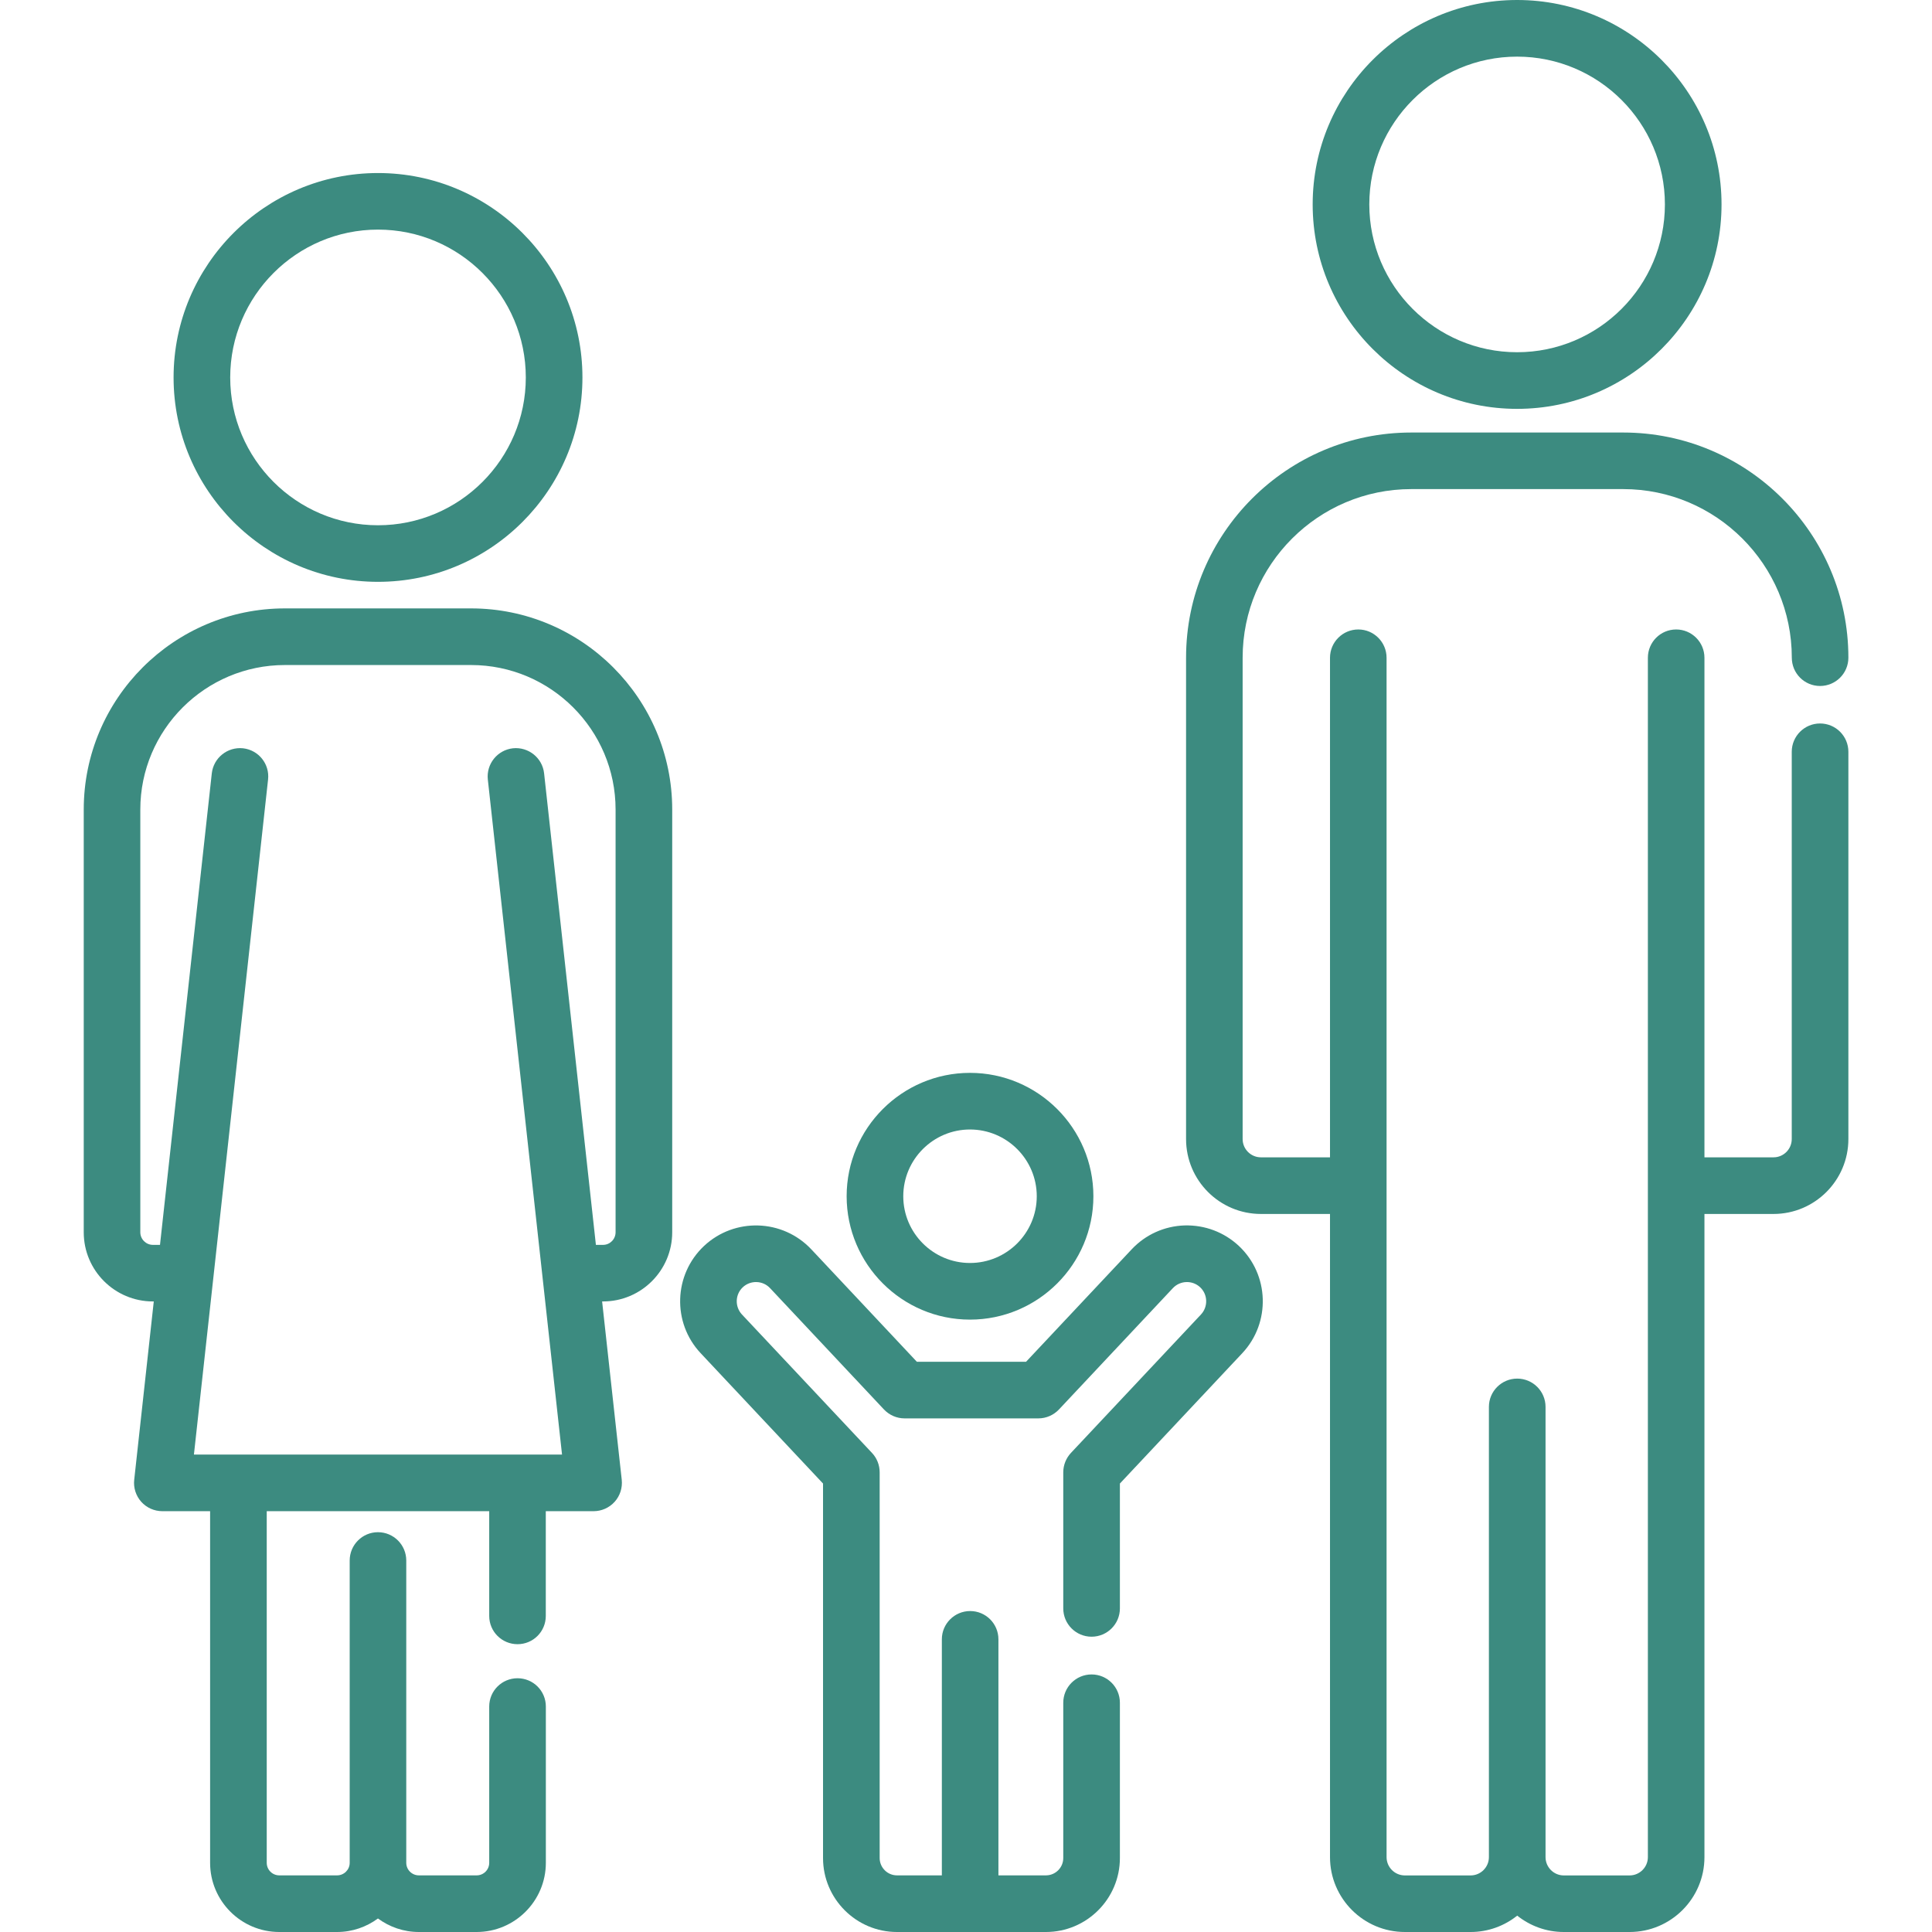
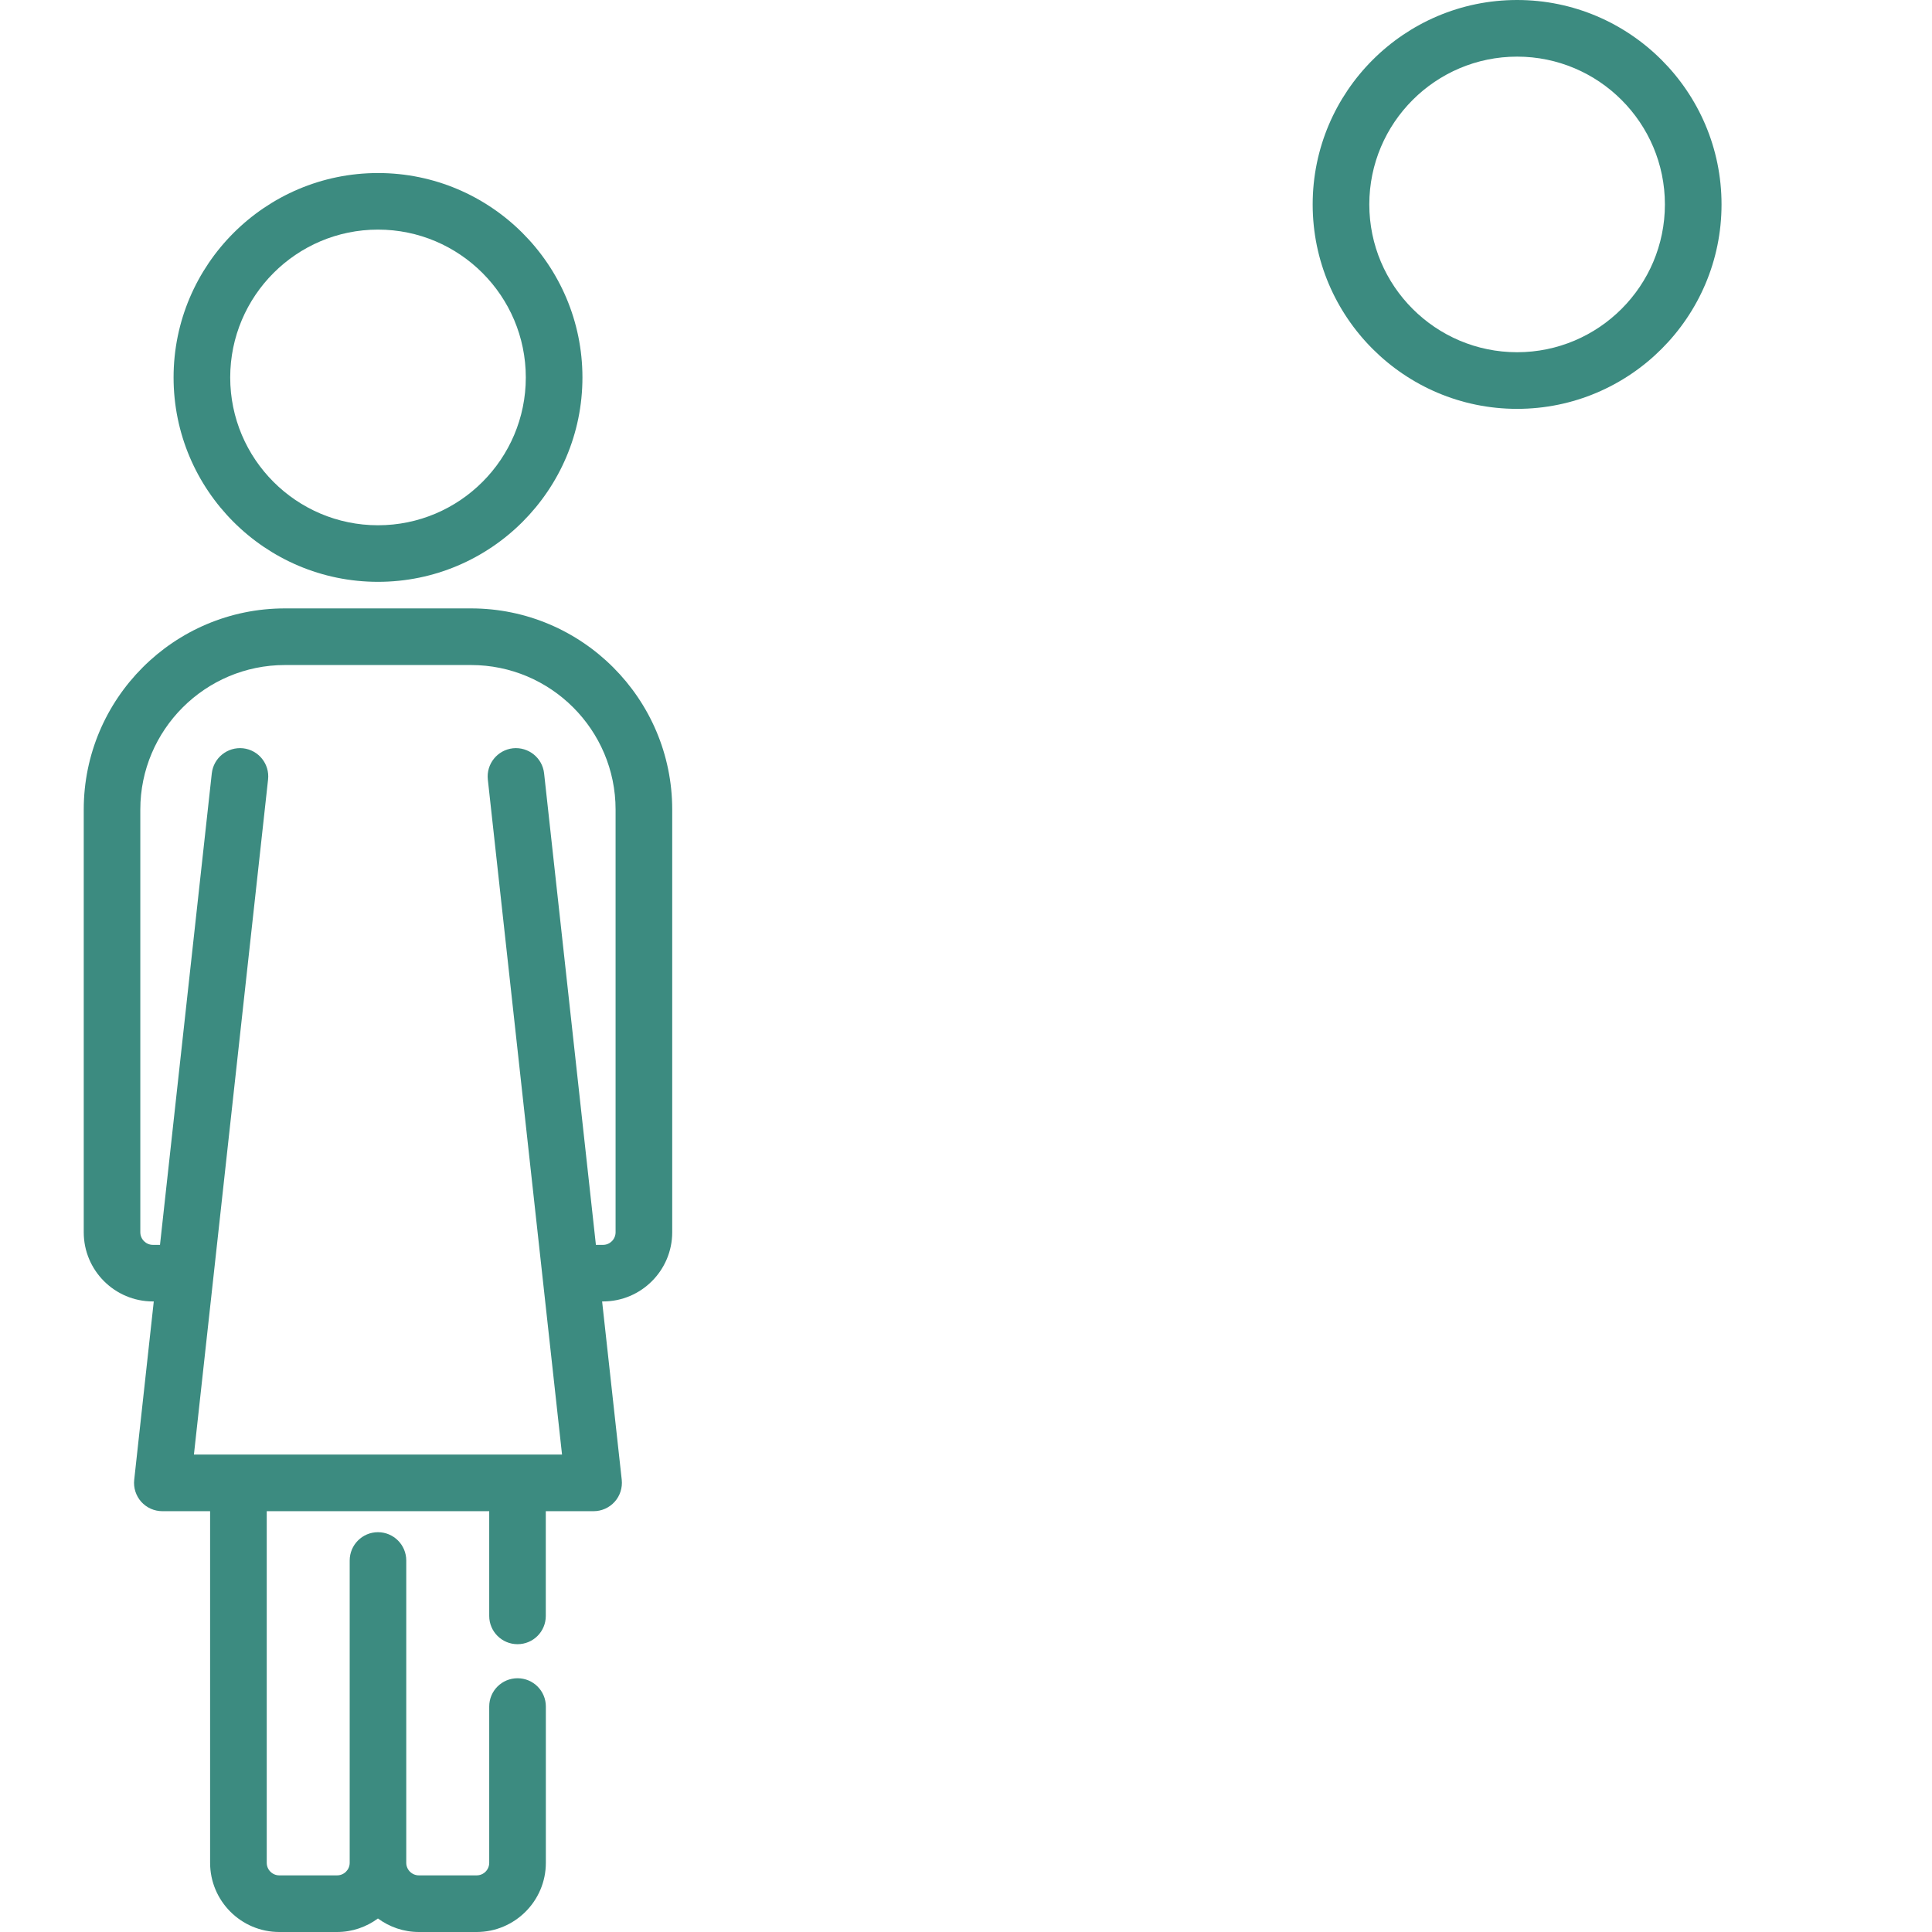
<svg xmlns="http://www.w3.org/2000/svg" width="32" height="32" viewBox="0 0 32 32" fill="none">
-   <path d="M16.066 21.857C17.193 21.857 18.11 20.94 18.11 19.814C18.11 18.687 17.193 17.77 16.066 17.77C14.94 17.77 14.023 18.687 14.023 19.814C14.024 20.94 14.94 21.857 16.066 21.857ZM16.066 18.708C16.676 18.708 17.172 19.204 17.172 19.814C17.172 20.423 16.676 20.919 16.066 20.919C15.457 20.919 14.961 20.423 14.961 19.814C14.961 19.204 15.457 18.708 16.066 18.708Z" fill="#3C8B80" />
  <path d="M25.128 6.772C26.995 6.772 28.514 5.253 28.514 3.386C28.514 1.519 26.995 0 25.128 0C23.261 0 21.742 1.519 21.742 3.386C21.742 5.253 23.261 6.772 25.128 6.772ZM25.128 0.938C26.478 0.938 27.576 2.036 27.576 3.386C27.576 4.736 26.478 5.834 25.128 5.834C23.778 5.834 22.68 4.736 22.68 3.386C22.68 2.036 23.778 0.938 25.128 0.938Z" fill="#3C8B80" />
-   <path d="M30.146 11.983C29.887 11.983 29.677 12.193 29.677 12.452V18.866C29.677 19.033 29.542 19.169 29.375 19.169H28.231V10.895C28.231 10.636 28.021 10.426 27.762 10.426C27.503 10.426 27.294 10.636 27.294 10.895V30.76C27.294 30.927 27.158 31.063 26.991 31.063H25.901C25.735 31.063 25.599 30.927 25.599 30.76V23.302C25.599 23.044 25.389 22.834 25.13 22.834C24.871 22.834 24.661 23.044 24.661 23.302V30.76C24.661 30.927 24.525 31.063 24.358 31.063H23.269C23.102 31.063 22.966 30.927 22.966 30.76V10.895C22.966 10.636 22.756 10.426 22.498 10.426C22.239 10.426 22.029 10.636 22.029 10.895V19.169H20.885C20.718 19.169 20.582 19.033 20.582 18.867V10.893C20.582 9.354 21.835 8.101 23.375 8.101H26.886C28.425 8.101 29.678 9.354 29.678 10.893C29.678 11.152 29.887 11.362 30.146 11.362C30.405 11.362 30.615 11.152 30.615 10.893C30.615 8.837 28.942 7.164 26.886 7.164H23.374C21.318 7.164 19.645 8.837 19.645 10.893V18.867C19.645 19.551 20.201 20.107 20.885 20.107H22.029V30.76C22.029 31.444 22.585 32 23.269 32H24.358C24.65 32 24.918 31.898 25.13 31.729C25.342 31.898 25.61 32 25.901 32H26.991C27.675 32 28.231 31.444 28.231 30.76V20.107H29.375C30.059 20.107 30.615 19.55 30.615 18.866V12.452C30.615 12.193 30.405 11.983 30.146 11.983Z" fill="#3C8B80" />
  <path d="M6.261 9.637C8.128 9.637 9.647 8.119 9.647 6.252C9.647 4.385 8.128 2.866 6.261 2.866C4.394 2.866 2.875 4.385 2.875 6.252C2.875 8.119 4.394 9.637 6.261 9.637ZM6.261 3.803C7.611 3.803 8.709 4.902 8.709 6.252C8.709 7.602 7.611 8.7 6.261 8.7C4.911 8.7 3.813 7.602 3.813 6.252C3.813 4.902 4.911 3.803 6.261 3.803Z" fill="#3C8B80" />
  <path d="M7.802 10.077H4.719C2.881 10.077 1.387 11.572 1.387 13.409V20.411C1.387 21.043 1.901 21.556 2.533 21.556H2.547L2.223 24.51C2.208 24.642 2.251 24.775 2.339 24.874C2.428 24.973 2.555 25.03 2.689 25.03H3.48V30.854C3.48 31.486 3.994 32 4.626 32H5.583C5.836 32 6.07 31.916 6.26 31.776C6.45 31.916 6.684 32 6.938 32H7.894C8.526 32 9.041 31.486 9.041 30.854V28.265C9.041 28.006 8.831 27.797 8.572 27.797C8.313 27.797 8.103 28.006 8.103 28.265V30.854C8.103 30.969 8.01 31.062 7.895 31.062H6.938C6.823 31.062 6.729 30.969 6.729 30.854V25.847C6.729 25.588 6.519 25.378 6.26 25.378C6.002 25.378 5.792 25.588 5.792 25.847V30.854C5.792 30.969 5.698 31.062 5.583 31.062H4.626C4.511 31.062 4.418 30.969 4.418 30.854V25.03H8.103V26.765C8.103 27.024 8.313 27.233 8.572 27.233C8.831 27.233 9.04 27.024 9.04 26.765V25.03H9.832C9.965 25.03 10.092 24.973 10.181 24.874C10.27 24.775 10.312 24.642 10.298 24.51L9.973 21.556H9.988C10.62 21.556 11.134 21.042 11.134 20.41V13.409C11.134 11.572 9.639 10.077 7.802 10.077ZM10.196 20.41C10.196 20.525 10.103 20.619 9.988 20.619H9.87L9.012 12.809C8.984 12.552 8.752 12.367 8.495 12.394C8.238 12.423 8.052 12.654 8.08 12.912L9.309 24.092H8.868H8.572H3.949H3.564H3.212L4.44 12.912C4.469 12.654 4.283 12.423 4.026 12.394C3.768 12.367 3.537 12.552 3.508 12.809L2.65 20.619H2.533C2.418 20.619 2.324 20.525 2.324 20.41V13.409C2.324 12.089 3.399 11.015 4.719 11.015H7.802C9.122 11.015 10.196 12.089 10.196 13.409V20.41Z" fill="#3C8B80" />
-   <path d="M19.62 20.297C19.285 20.308 18.973 20.449 18.744 20.693L16.995 22.555H15.186L13.438 20.693C12.963 20.188 12.167 20.163 11.661 20.637C11.156 21.112 11.131 21.908 11.605 22.413L13.632 24.572V30.775C13.632 31.45 14.182 32 14.857 32H17.324C17.999 32 18.549 31.45 18.549 30.775V28.203C18.549 27.944 18.339 27.734 18.08 27.734C17.821 27.734 17.611 27.944 17.611 28.203V30.775C17.611 30.933 17.482 31.062 17.324 31.062H16.537V27.152C16.537 26.894 16.328 26.684 16.069 26.684C15.81 26.684 15.6 26.894 15.6 27.152V31.062H14.857C14.699 31.062 14.57 30.933 14.57 30.775V24.386C14.57 24.267 14.525 24.152 14.443 24.065L12.289 21.772C12.169 21.643 12.175 21.441 12.303 21.321C12.431 21.201 12.634 21.207 12.754 21.335L14.641 23.345C14.73 23.439 14.853 23.493 14.983 23.493H17.198C17.328 23.493 17.451 23.439 17.54 23.345L19.427 21.335C19.548 21.207 19.75 21.201 19.878 21.321C20.006 21.441 20.012 21.643 19.892 21.772L17.738 24.065C17.657 24.152 17.611 24.267 17.611 24.386V26.64C17.611 26.899 17.821 27.109 18.08 27.109C18.339 27.109 18.549 26.899 18.549 26.64V24.572L20.576 22.413C21.05 21.908 21.025 21.112 20.52 20.637C20.275 20.408 19.956 20.288 19.62 20.297Z" fill="#3C8B80" />
</svg>